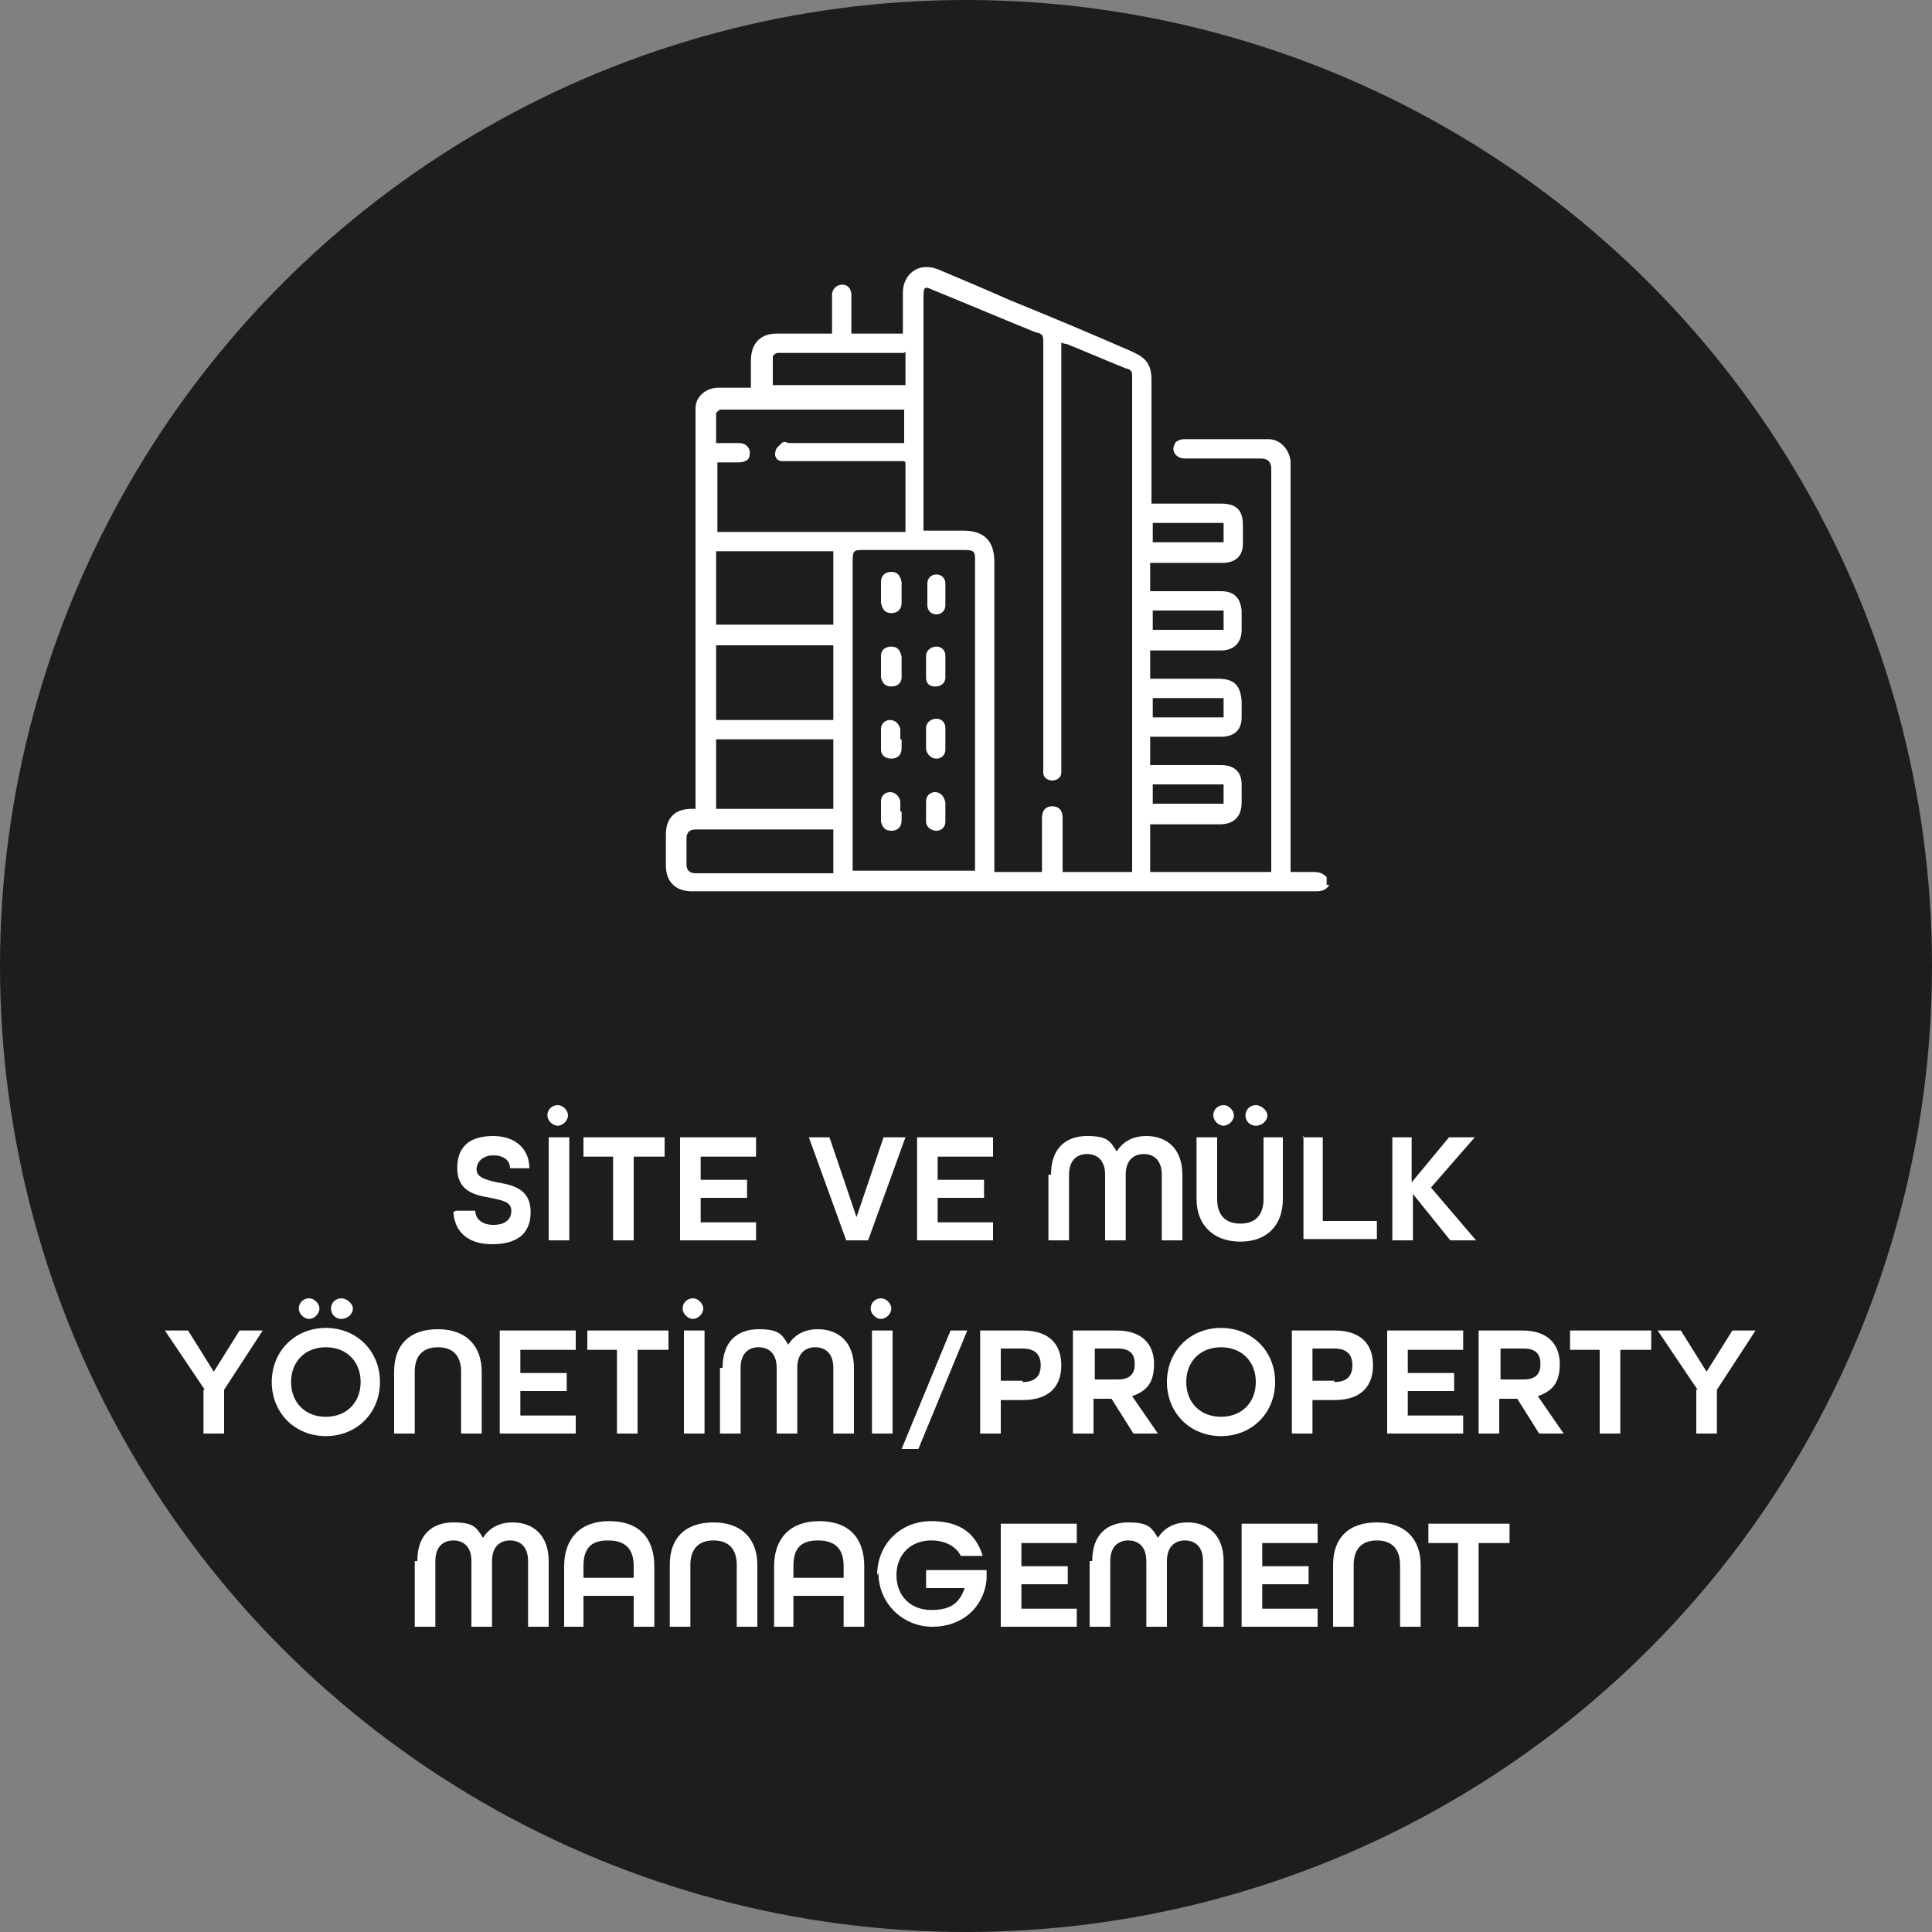
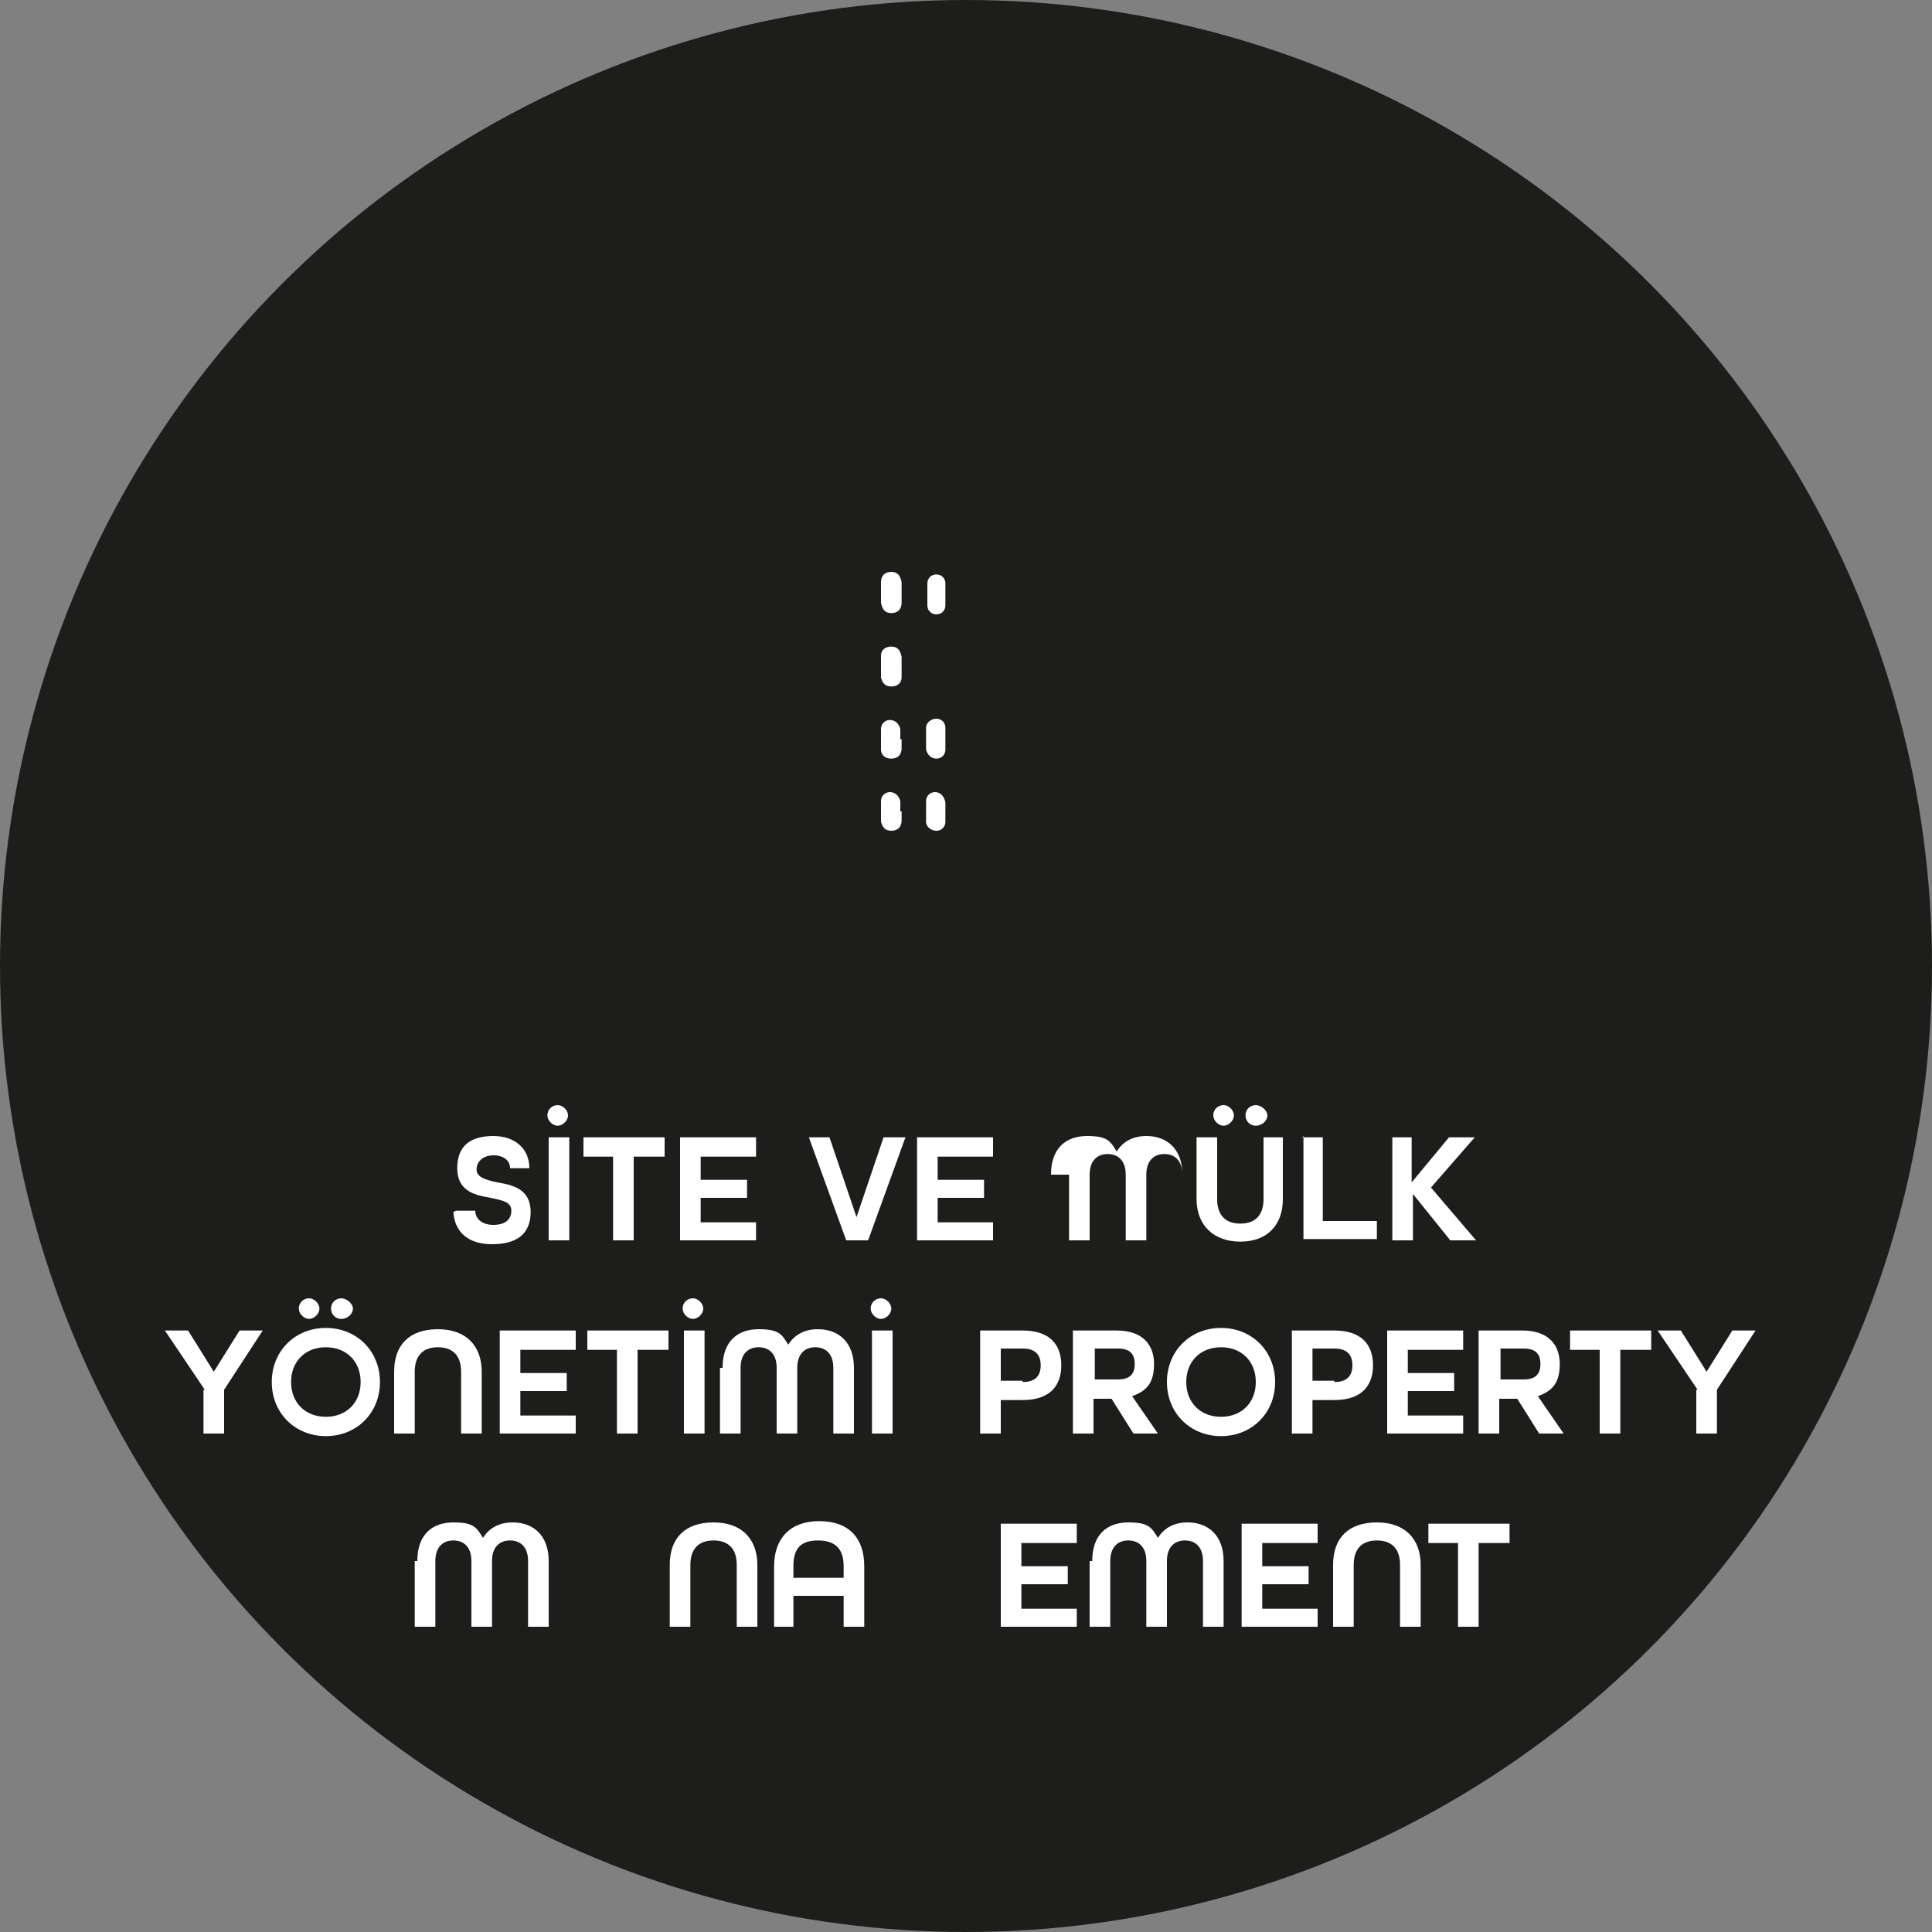
<svg xmlns="http://www.w3.org/2000/svg" id="Layer_1" version="1.1" viewBox="0 0 150 150">
  <rect x="0" y="0" width="150" height="150" fill="#808080" stroke="none" />
  <defs>
    <style>
      .st0 {
        fill: #1d1d1b;
      }

      .st1 {
        isolation: isolate;
      }

      .st2 {
        fill: #fff;
      }
    </style>
  </defs>
  <circle class="st0" cx="75" cy="75" r="75" />
  <g>
-     <path class="st2" d="M103.2,68.7c-.2.4-.6.5-1,.5h-48.5c-1.2,0-2-.7-2-2v-2.4c0-1.3.7-2,2-2h.3v-31.1c0-.9.8-1.6,1.8-1.6h2.5v-2.1c0-1.3.7-2.1,2-2.1h4.3v-3c0-.5.4-.8.8-.8s.7.3.7.8v3h4v-3.2c0-1.3,1.1-2.4,2.7-1.8,1.9.8,3.8,1.6,5.6,2.4,3.2,1.3,6.3,2.6,9.5,4,1.1.5,1.5,1,1.5,2.2v9.6h5.4c1.2,0,1.7.5,1.7,1.7v1.4c0,1-.6,1.5-1.6,1.5h-5.6v2.2h5.5c1,0,1.5.5,1.6,1.5v1.5c0,1-.6,1.6-1.6,1.6h-5.5v2.2h5.3c1.2,0,1.7.5,1.8,1.7v1.3c0,1-.6,1.5-1.6,1.5h-5.5v2.2h5.5c1,0,1.6.5,1.6,1.5v1.4c0,1.1-.6,1.7-1.7,1.7h-5.4v3.7h9.4v-31.3q0-.8-.8-.8h-5.9c-.7,0-1.1-.6-.8-1.1,0-.2.4-.4.7-.4h6.6c.9,0,1.6.8,1.7,1.7v31.9h1.6c.5,0,.8,0,1.2.4v.6h.2ZM71.7,41.2h3.1c1.6,0,2.4.8,2.4,2.4v24.1h3.7v-4.2c0-.6.3-.9.8-.9s.8.3.8.9v4.2h5.4V29.3c0-.4,0-.6-.5-.7-1.5-.6-3.1-1.3-4.6-1.9,0,0-.2,0-.4-.1v33.4c0,.4-.4.6-.7.6s-.7-.2-.7-.6V26.6c0-.5,0-.7-.6-.8-2.7-1.1-5.3-2.2-8-3.3-.6-.3-.7-.2-.7.5v18.4-.2ZM75.7,67.7v-24.2c0-.6,0-.8-.8-.8h-7.8c-.8,0-.9,0-.9.9v23.5c0,7.8,0,.4,0,.5h9.5ZM70.2,35.8h-9.5c-.4,0-.6-.4-.5-.7,0-.3.3-.5.5-.7s.4,0,.6,0h8.9v-2.6h-14.3c0,0-.3.2-.3.3v2.3h1.8c.6,0,.9.5.8.9,0,.5-.5.6-.9.6h-1.6v5.4h14.6v-5.4h0ZM64.7,42.8h-9.1v5.7h9.1v-5.7ZM64.7,50.1h-9.1v5.8h9.1v-5.8ZM64.7,62.8v-5.4h-9.1v5.4h9.1ZM64.7,64.4h-10.7q-.7,0-.7.7v2q0,.7.7.7h10.7s0-3.4,0-3.4ZM70.2,27.4h-9.8c-.2,0-.4.2-.4.3v2.2h10.3v-2.6h0ZM89.5,42.1h5.5v-1.5h-5.5v1.5ZM89.5,47.4v1.5h5.5v-1.5h-5.5ZM95,54.2h-5.5v1.5h5.5v-1.5ZM89.5,62.4h5.5v-1.5h-5.5v1.5Z" />
    <path class="st2" d="M70,51.8v.8c0,.4-.3.7-.8.7s-.7-.3-.8-.7v-1.7c0-.4.3-.7.8-.7s.7.3.8.8v.8h0Z" />
    <path class="st2" d="M70,46.1v.7c0,.5-.3.8-.8.8s-.7-.3-.8-.8v-1.6c0-.5.3-.8.8-.8s.7.3.8.8v.8h0Z" />
    <path class="st2" d="M70,57.4v.7c0,.5-.3.8-.8.8s-.8-.3-.8-.7v-1.6c0-.4.3-.7.7-.7s.7.3.8.7v.8h.1Z" />
    <path class="st2" d="M70,63v.7c0,.5-.3.8-.8.8s-.7-.3-.8-.7v-1.6c0-.4.3-.7.7-.7s.7.3.8.7v.8h.1Z" />
    <path class="st2" d="M73.4,46.2v.8c0,.4-.3.7-.7.7s-.7-.3-.7-.7v-1.7c0-.4.3-.7.7-.7s.7.3.7.7v.9Z" />
-     <path class="st2" d="M71.9,51.7v-.8c0-.4.4-.7.8-.7s.7.3.7.7v1.7c0,.4-.3.7-.8.7s-.7-.3-.7-.7v-.9Z" />
    <path class="st2" d="M71.9,57.3v-.8c0-.4.4-.7.8-.7s.7.3.7.7v1.7c0,.4-.3.7-.7.7s-.7-.3-.8-.7v-.9Z" />
    <path class="st2" d="M73.4,63v.8c0,.4-.3.7-.7.7s-.8-.3-.8-.7v-1.6c0-.4.3-.7.7-.7s.7.3.8.8v.8h0Z" />
  </g>
  <g class="st1">
    <path class="st2" d="M35.4,94h1.5c0,.6.5,1.1,1.4,1.1s1.4-.4,1.4-1.1-.7-.8-1.6-1c-1.2-.2-2.6-.5-2.6-2.3s1.1-2.5,2.8-2.5,2.8,1,2.8,2.5h-1.5c0-.6-.5-1-1.3-1s-1.3.5-1.3,1.1.7.8,1.6,1c1.2.2,2.6.5,2.6,2.3s-1.2,2.5-3,2.5-2.9-.9-3-2.5Z" />
    <path class="st2" d="M42.5,86.6c0-.5.4-.8.8-.8s.8.4.8.8-.4.8-.8.8-.8-.4-.8-.8ZM42.6,88.3h1.6v8h-1.6v-8Z" />
    <path class="st2" d="M47.7,89.8h-2.4v-1.5h6.3v1.5h-2.4v6.5h-1.6v-6.5Z" />
    <path class="st2" d="M52.8,88.3h5.9v1.5h-4.3v1.8h3.6v1.4h-3.6v1.9h4.3v1.4h-5.9v-8Z" />
    <path class="st2" d="M62.7,88.3h1.7l2.1,6.2,2.1-6.2h1.7l-2.9,8h-1.7l-2.9-8Z" />
    <path class="st2" d="M71.2,88.3h5.9v1.5h-4.3v1.8h3.6v1.4h-3.6v1.9h4.3v1.4h-5.9v-8Z" />
-     <path class="st2" d="M81.6,91.2c0-2.1,1.2-3,2.8-3s1.8.4,2.3,1.2c.5-.8,1.3-1.2,2.3-1.2,1.6,0,2.8,1,2.8,3v5.1h-1.6v-5.1c0-1.1-.6-1.6-1.4-1.6s-1.4.5-1.4,1.6v5.1h-1.6v-5.1c0-1.1-.6-1.6-1.4-1.6s-1.4.5-1.4,1.6v5.1h-1.6v-5.1Z" />
+     <path class="st2" d="M81.6,91.2c0-2.1,1.2-3,2.8-3s1.8.4,2.3,1.2c.5-.8,1.3-1.2,2.3-1.2,1.6,0,2.8,1,2.8,3v5.1v-5.1c0-1.1-.6-1.6-1.4-1.6s-1.4.5-1.4,1.6v5.1h-1.6v-5.1c0-1.1-.6-1.6-1.4-1.6s-1.4.5-1.4,1.6v5.1h-1.6v-5.1Z" />
    <path class="st2" d="M92.9,93.1v-4.8h1.6v4.8c0,1.2.6,1.9,1.8,1.9s1.8-.7,1.8-1.9v-4.8h1.5v4.8c0,2-1.2,3.3-3.3,3.3s-3.4-1.3-3.4-3.3ZM94.2,86.6c0-.5.4-.8.8-.8s.8.4.8.8-.4.8-.8.8-.8-.4-.8-.8ZM96.7,86.6c0-.5.4-.8.8-.8s.9.4.9.8-.4.8-.9.8-.8-.4-.8-.8Z" />
    <path class="st2" d="M101.1,88.3h1.6v6.5h4.2v1.4h-5.7v-8Z" />
    <path class="st2" d="M108,88.3h1.6v3.5l2.9-3.5h2l-3.4,3.9,3.5,4.1h-2l-2.9-3.6v3.6h-1.6v-8Z" />
  </g>
  <g class="st1">
    <path class="st2" d="M15.9,107.9l-3.1-4.6h1.8l2,3.2,2-3.2h1.8l-3,4.6v3.4h-1.6v-3.4Z" />
    <path class="st2" d="M21.1,107.3c0-2.4,1.8-4.2,4.2-4.2s4.2,1.8,4.2,4.2-1.8,4.2-4.2,4.2-4.2-1.8-4.2-4.2ZM28,107.3c0-1.6-1.1-2.7-2.7-2.7s-2.7,1.1-2.7,2.7,1.1,2.7,2.7,2.7,2.7-1.1,2.7-2.7ZM23.2,101.6c0-.5.4-.8.8-.8s.8.4.8.8-.4.8-.8.8-.8-.4-.8-.8ZM25.7,101.6c0-.5.4-.8.8-.8s.9.4.9.8-.4.8-.9.8-.8-.4-.8-.8Z" />
    <path class="st2" d="M30.6,106.5c0-2.1,1.2-3.3,3.4-3.3s3.4,1.3,3.4,3.3v4.8h-1.6v-4.8c0-1.2-.6-1.9-1.8-1.9s-1.8.7-1.8,1.9v4.8h-1.6v-4.8Z" />
    <path class="st2" d="M38.8,103.3h5.9v1.5h-4.3v1.8h3.6v1.4h-3.6v1.9h4.3v1.4h-5.9v-8Z" />
    <path class="st2" d="M48,104.8h-2.4v-1.5h6.3v1.5h-2.4v6.5h-1.6v-6.5Z" />
    <path class="st2" d="M53,101.6c0-.5.4-.8.8-.8s.8.4.8.8-.4.8-.8.8-.8-.4-.8-.8ZM53.1,103.3h1.6v8h-1.6v-8Z" />
    <path class="st2" d="M56.1,106.2c0-2.1,1.2-3,2.8-3s1.8.4,2.3,1.2c.5-.8,1.3-1.2,2.3-1.2,1.6,0,2.8,1,2.8,3v5.1h-1.6v-5.1c0-1.1-.6-1.6-1.4-1.6s-1.4.5-1.4,1.6v5.1h-1.6v-5.1c0-1.1-.6-1.6-1.4-1.6s-1.4.5-1.4,1.6v5.1h-1.6v-5.1Z" />
    <path class="st2" d="M67.6,101.6c0-.5.4-.8.8-.8s.8.4.8.8-.4.8-.8.8-.8-.4-.8-.8ZM67.7,103.3h1.6v8h-1.6v-8Z" />
-     <path class="st2" d="M73.8,103.3h1.3l-3.8,9.2h-1.3l3.8-9.2Z" />
    <path class="st2" d="M76.1,103.3h3.3c2.1,0,3,1.1,3,2.7s-.9,2.7-3,2.7h-1.7v2.6h-1.6v-8ZM79.4,107.3c1,0,1.4-.5,1.4-1.3s-.4-1.3-1.4-1.3h-1.7v2.5h1.7Z" />
    <path class="st2" d="M83.4,103.3h3.3c2,0,2.9,1.1,2.9,2.6s-.6,2.1-1.7,2.5l2,2.9h-1.9l-1.7-2.7h-1.4v2.7h-1.6v-8ZM86.8,107.1c1,0,1.3-.5,1.3-1.2s-.3-1.2-1.3-1.2h-1.8v2.4h1.8Z" />
    <path class="st2" d="M90.6,107.3c0-2.4,1.8-4.2,4.2-4.2s4.2,1.8,4.2,4.2-1.8,4.2-4.2,4.2-4.2-1.8-4.2-4.2ZM97.5,107.3c0-1.6-1.1-2.7-2.7-2.7s-2.7,1.1-2.7,2.7,1.1,2.7,2.7,2.7,2.7-1.1,2.7-2.7Z" />
    <path class="st2" d="M100.3,103.3h3.3c2.1,0,3,1.1,3,2.7s-.9,2.7-3,2.7h-1.7v2.6h-1.6v-8ZM103.6,107.3c1,0,1.4-.5,1.4-1.3s-.4-1.3-1.4-1.3h-1.7v2.5h1.7Z" />
    <path class="st2" d="M107.7,103.3h5.9v1.5h-4.3v1.8h3.6v1.4h-3.6v1.9h4.3v1.4h-5.9v-8Z" />
    <path class="st2" d="M114.9,103.3h3.3c2,0,2.9,1.1,2.9,2.6s-.6,2.1-1.7,2.5l2,2.9h-1.9l-1.7-2.7h-1.4v2.7h-1.6v-8ZM118.3,107.1c1,0,1.3-.5,1.3-1.2s-.3-1.2-1.3-1.2h-1.8v2.4h1.8Z" />
    <path class="st2" d="M124.3,104.8h-2.4v-1.5h6.3v1.5h-2.4v6.5h-1.6v-6.5Z" />
    <path class="st2" d="M131.8,107.9l-3.1-4.6h1.8l2,3.2,2-3.2h1.8l-3,4.6v3.4h-1.6v-3.4Z" />
  </g>
  <g class="st1">
    <path class="st2" d="M32.4,121.2c0-2.1,1.2-3,2.8-3s1.8.4,2.3,1.2c.5-.8,1.3-1.2,2.3-1.2,1.6,0,2.8,1,2.8,3v5.1h-1.6v-5.1c0-1.1-.6-1.6-1.4-1.6s-1.4.5-1.4,1.6v5.1h-1.6v-5.1c0-1.1-.6-1.6-1.4-1.6s-1.4.5-1.4,1.6v5.1h-1.6v-5.1Z" />
-     <path class="st2" d="M43.8,121.6c0-2.1,1.2-3.5,3.5-3.5s3.5,1.3,3.5,3.5v4.7h-1.6v-2.4h-3.9v2.4h-1.5v-4.7ZM49.2,122.5v-.9c0-1.3-.6-2-2-2s-1.9.7-1.9,2v.9h3.9Z" />
    <path class="st2" d="M52,121.5c0-2.1,1.2-3.3,3.4-3.3s3.4,1.3,3.4,3.3v4.8h-1.6v-4.8c0-1.2-.6-1.9-1.8-1.9s-1.8.7-1.8,1.9v4.8h-1.6v-4.8Z" />
    <path class="st2" d="M60.1,121.6c0-2.1,1.2-3.5,3.5-3.5s3.5,1.3,3.5,3.5v4.7h-1.6v-2.4h-3.9v2.4h-1.5v-4.7ZM65.5,122.5v-.9c0-1.3-.6-2-2-2s-1.9.7-1.9,2v.9h3.9Z" />
-     <path class="st2" d="M68.1,122.3c0-2.4,1.8-4.2,4.2-4.2s3.5,1.1,4,2.7h-1.7c-.4-.8-1.3-1.2-2.3-1.2-1.6,0-2.7,1.1-2.7,2.7s1.1,2.7,2.7,2.7,2.2-.6,2.6-1.7h-3v-1.4h4.7v.7c-.2,2.2-1.9,3.7-4.2,3.7s-4.2-1.8-4.2-4.2Z" />
    <path class="st2" d="M77.7,118.3h5.9v1.5h-4.3v1.8h3.6v1.4h-3.6v1.9h4.3v1.4h-5.9v-8Z" />
    <path class="st2" d="M84.8,121.2c0-2.1,1.2-3,2.8-3s1.8.4,2.3,1.2c.5-.8,1.3-1.2,2.3-1.2,1.6,0,2.8,1,2.8,3v5.1h-1.6v-5.1c0-1.1-.6-1.6-1.4-1.6s-1.4.5-1.4,1.6v5.1h-1.6v-5.1c0-1.1-.6-1.6-1.4-1.6s-1.4.5-1.4,1.6v5.1h-1.6v-5.1Z" />
    <path class="st2" d="M96.4,118.3h5.9v1.5h-4.3v1.8h3.6v1.4h-3.6v1.9h4.3v1.4h-5.9v-8Z" />
    <path class="st2" d="M103.5,121.5c0-2.1,1.2-3.3,3.4-3.3s3.4,1.3,3.4,3.3v4.8h-1.6v-4.8c0-1.2-.6-1.9-1.8-1.9s-1.8.7-1.8,1.9v4.8h-1.6v-4.8Z" />
    <path class="st2" d="M113.3,119.8h-2.4v-1.5h6.3v1.5h-2.4v6.5h-1.6v-6.5Z" />
  </g>
</svg>